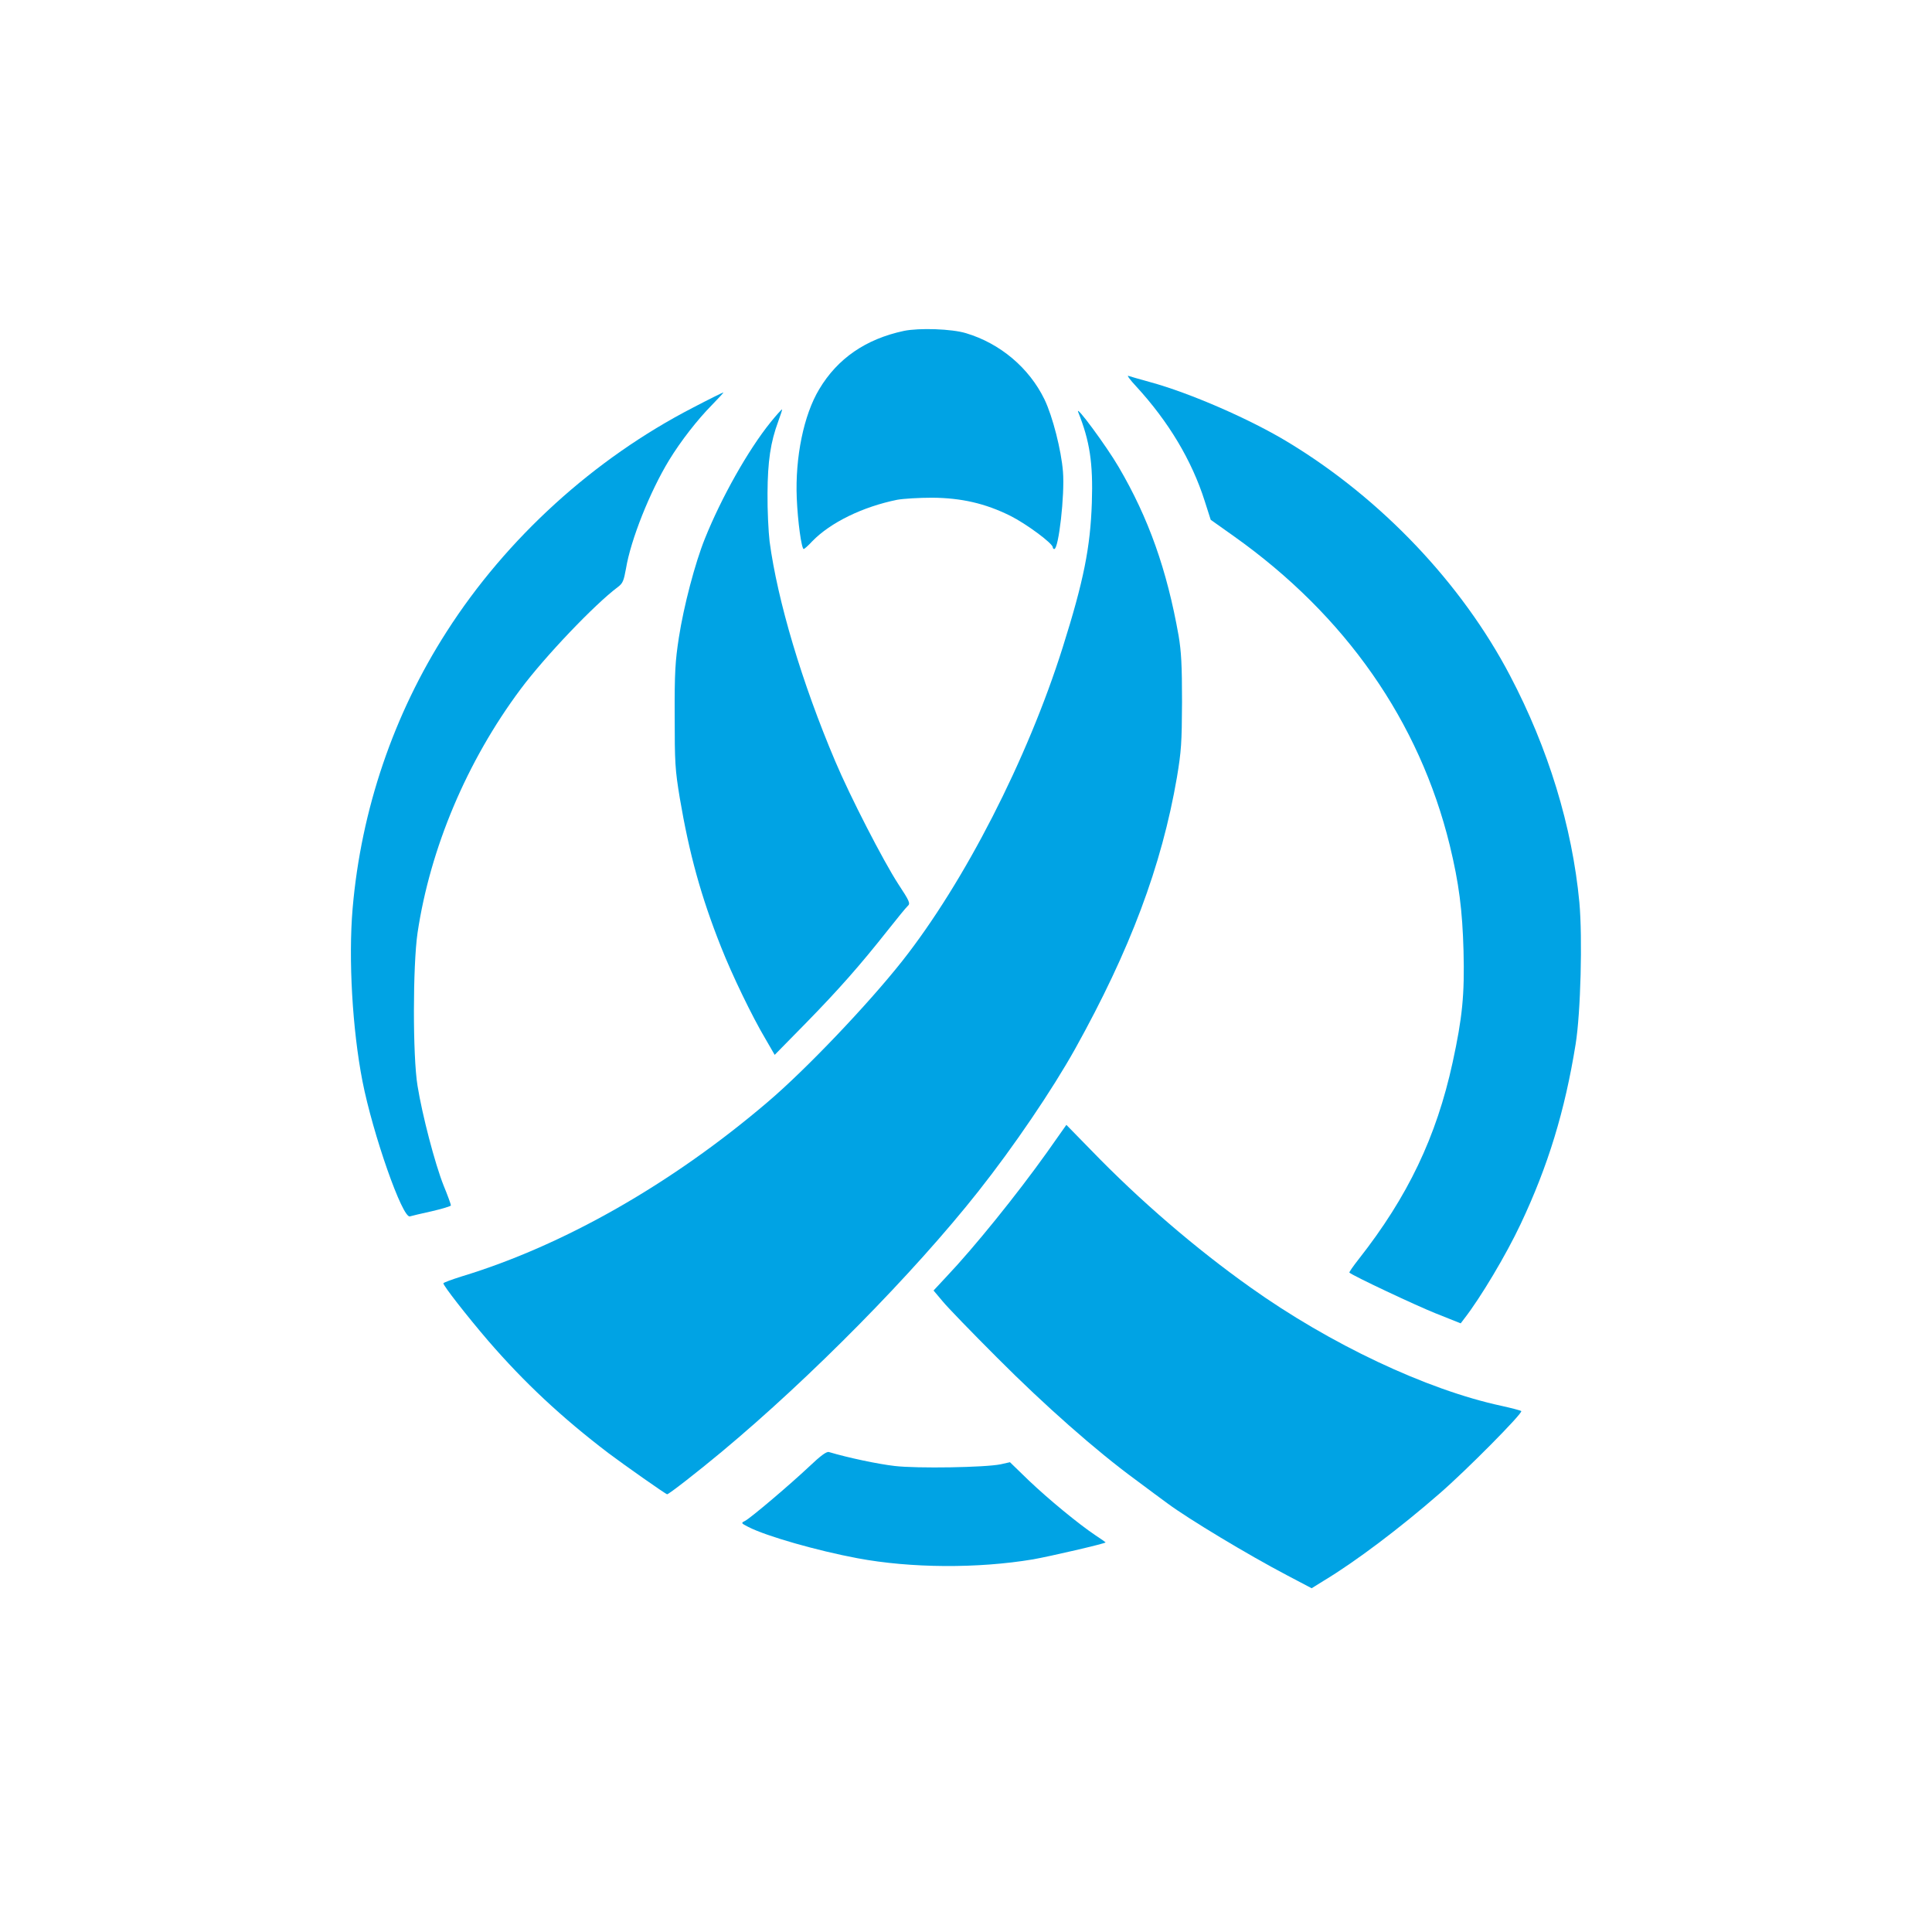
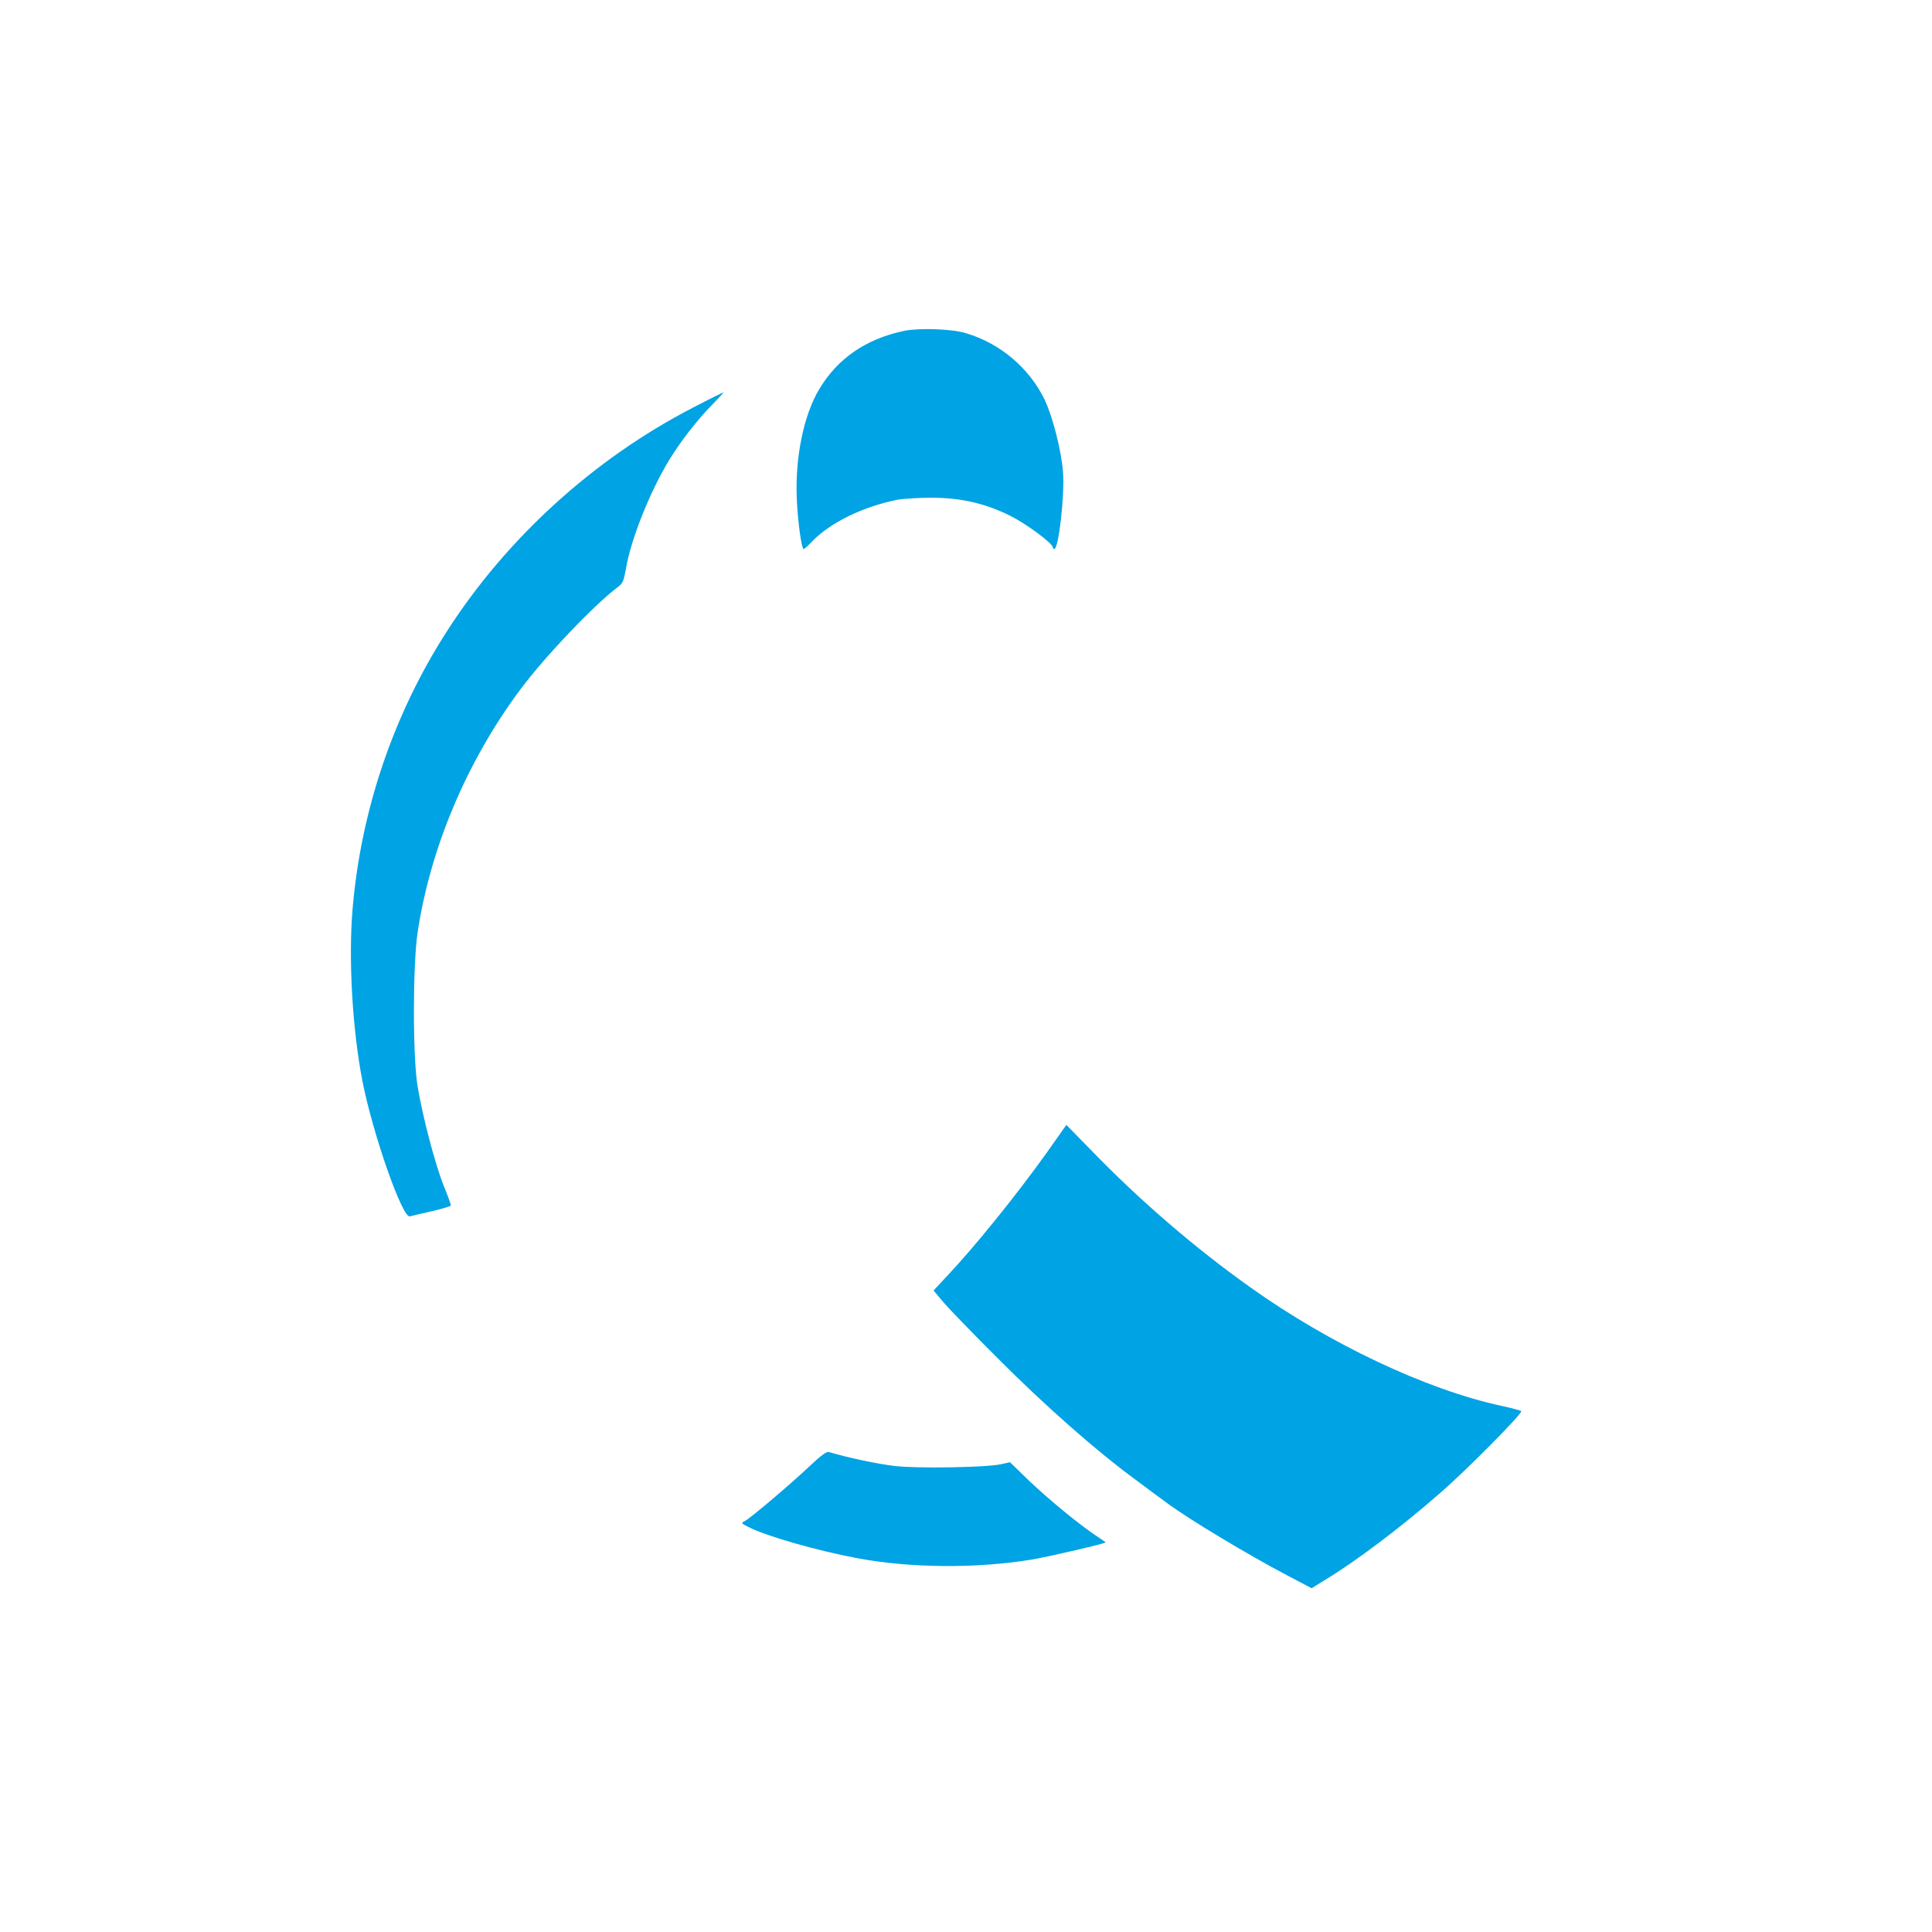
<svg xmlns="http://www.w3.org/2000/svg" version="1.0" width="1024pt" height="1024pt" viewBox="0 0 1024 1024" preserveAspectRatio="xMidYMid meet">
  <g transform="translate(0,1024) scale(0.1,-0.1)" fill="#00a3e4" stroke="none">
    <path d="M4790 8486 c-201 -43 -351 -146 -448 -309 -82 -136 -128 -361 -119 -577 5 -122 25 -270 37 -270 3 0 24 18 45 41 97 100 268 183 450 220 33 6 116 11 185 11 155 -1 282 -30 415 -96 84 -42 225 -146 225 -167 0 -5 4 -9 8 -9 23 0 56 286 46 410 -9 114 -55 294 -98 383 -81 167 -235 297 -416 351 -75 23 -248 29 -330 12z" />
-     <path d="M6022 8192 c172 -187 295 -393 363 -607 l32 -100 124 -88 c591 -420 982 -980 1143 -1637 49 -202 67 -344 73 -560 6 -232 -6 -353 -58 -592 -86 -394 -237 -710 -497 -1041 -30 -38 -52 -70 -50 -72 16 -16 352 -174 457 -216 l133 -53 19 25 c85 109 222 338 299 502 145 307 234 598 291 952 27 166 37 565 20 752 -38 402 -165 817 -368 1203 -256 488 -682 937 -1174 1235 -202 123 -524 263 -734 320 -55 15 -106 30 -115 33 -8 3 10 -22 42 -56z" />
    <path d="M3672 8079 c-523 -270 -987 -691 -1304 -1186 -282 -439 -454 -945 -499 -1468 -23 -268 -1 -643 52 -915 55 -281 213 -732 252 -717 7 2 59 15 115 27 56 13 102 27 102 31 0 5 -17 53 -39 106 -46 116 -113 373 -138 528 -26 158 -25 638 0 810 67 449 261 910 546 1292 129 173 392 449 515 541 27 20 32 33 44 99 25 152 127 408 229 575 61 100 150 214 225 290 37 38 65 68 62 68 -3 0 -76 -36 -162 -81z" />
-     <path d="M4085 8003 c-119 -147 -261 -399 -349 -618 -52 -129 -112 -357 -138 -525 -19 -124 -23 -184 -22 -415 0 -248 2 -283 27 -435 50 -294 112 -521 219 -790 57 -145 165 -369 236 -488 l48 -83 165 168 c174 178 287 306 434 492 50 63 97 121 106 129 15 13 11 24 -51 118 -79 122 -254 462 -333 649 -177 417 -306 851 -348 1165 -6 52 -12 167 -11 255 1 172 16 271 57 382 13 35 22 63 20 63 -3 0 -30 -30 -60 -67z" />
-     <path d="M5715 8055 c61 -153 79 -269 72 -480 -8 -236 -43 -413 -154 -765 -187 -594 -522 -1247 -852 -1665 -183 -231 -510 -574 -711 -745 -507 -433 -1082 -761 -1622 -925 -54 -17 -98 -33 -98 -37 0 -13 124 -172 238 -305 192 -222 389 -406 637 -595 81 -61 304 -218 311 -218 9 0 163 120 289 225 472 393 1018 947 1360 1380 189 239 391 537 513 755 291 523 459 969 540 1440 23 139 26 181 27 400 0 195 -4 266 -18 350 -62 350 -159 624 -318 895 -64 110 -234 340 -214 290z" />
    <path d="M5549 4132 c-159 -223 -385 -503 -533 -659 l-68 -73 48 -57 c26 -32 156 -166 289 -299 252 -253 525 -494 734 -647 68 -51 144 -107 170 -126 109 -81 426 -272 630 -379 l133 -70 66 41 c166 100 401 277 612 461 141 122 443 427 433 437 -5 4 -52 16 -106 28 -395 85 -908 327 -1330 628 -289 205 -587 461 -843 726 l-132 135 -103 -146z" />
    <path d="M4290 2468 c-102 -96 -309 -272 -341 -289 -22 -11 -22 -12 17 -32 95 -49 365 -126 579 -166 283 -53 637 -55 930 -6 86 15 385 84 385 90 0 1 -24 18 -53 37 -90 60 -250 192 -355 292 l-99 96 -49 -11 c-82 -17 -443 -23 -562 -9 -87 10 -245 43 -349 74 -13 3 -44 -20 -103 -76z" />
  </g>
</svg>